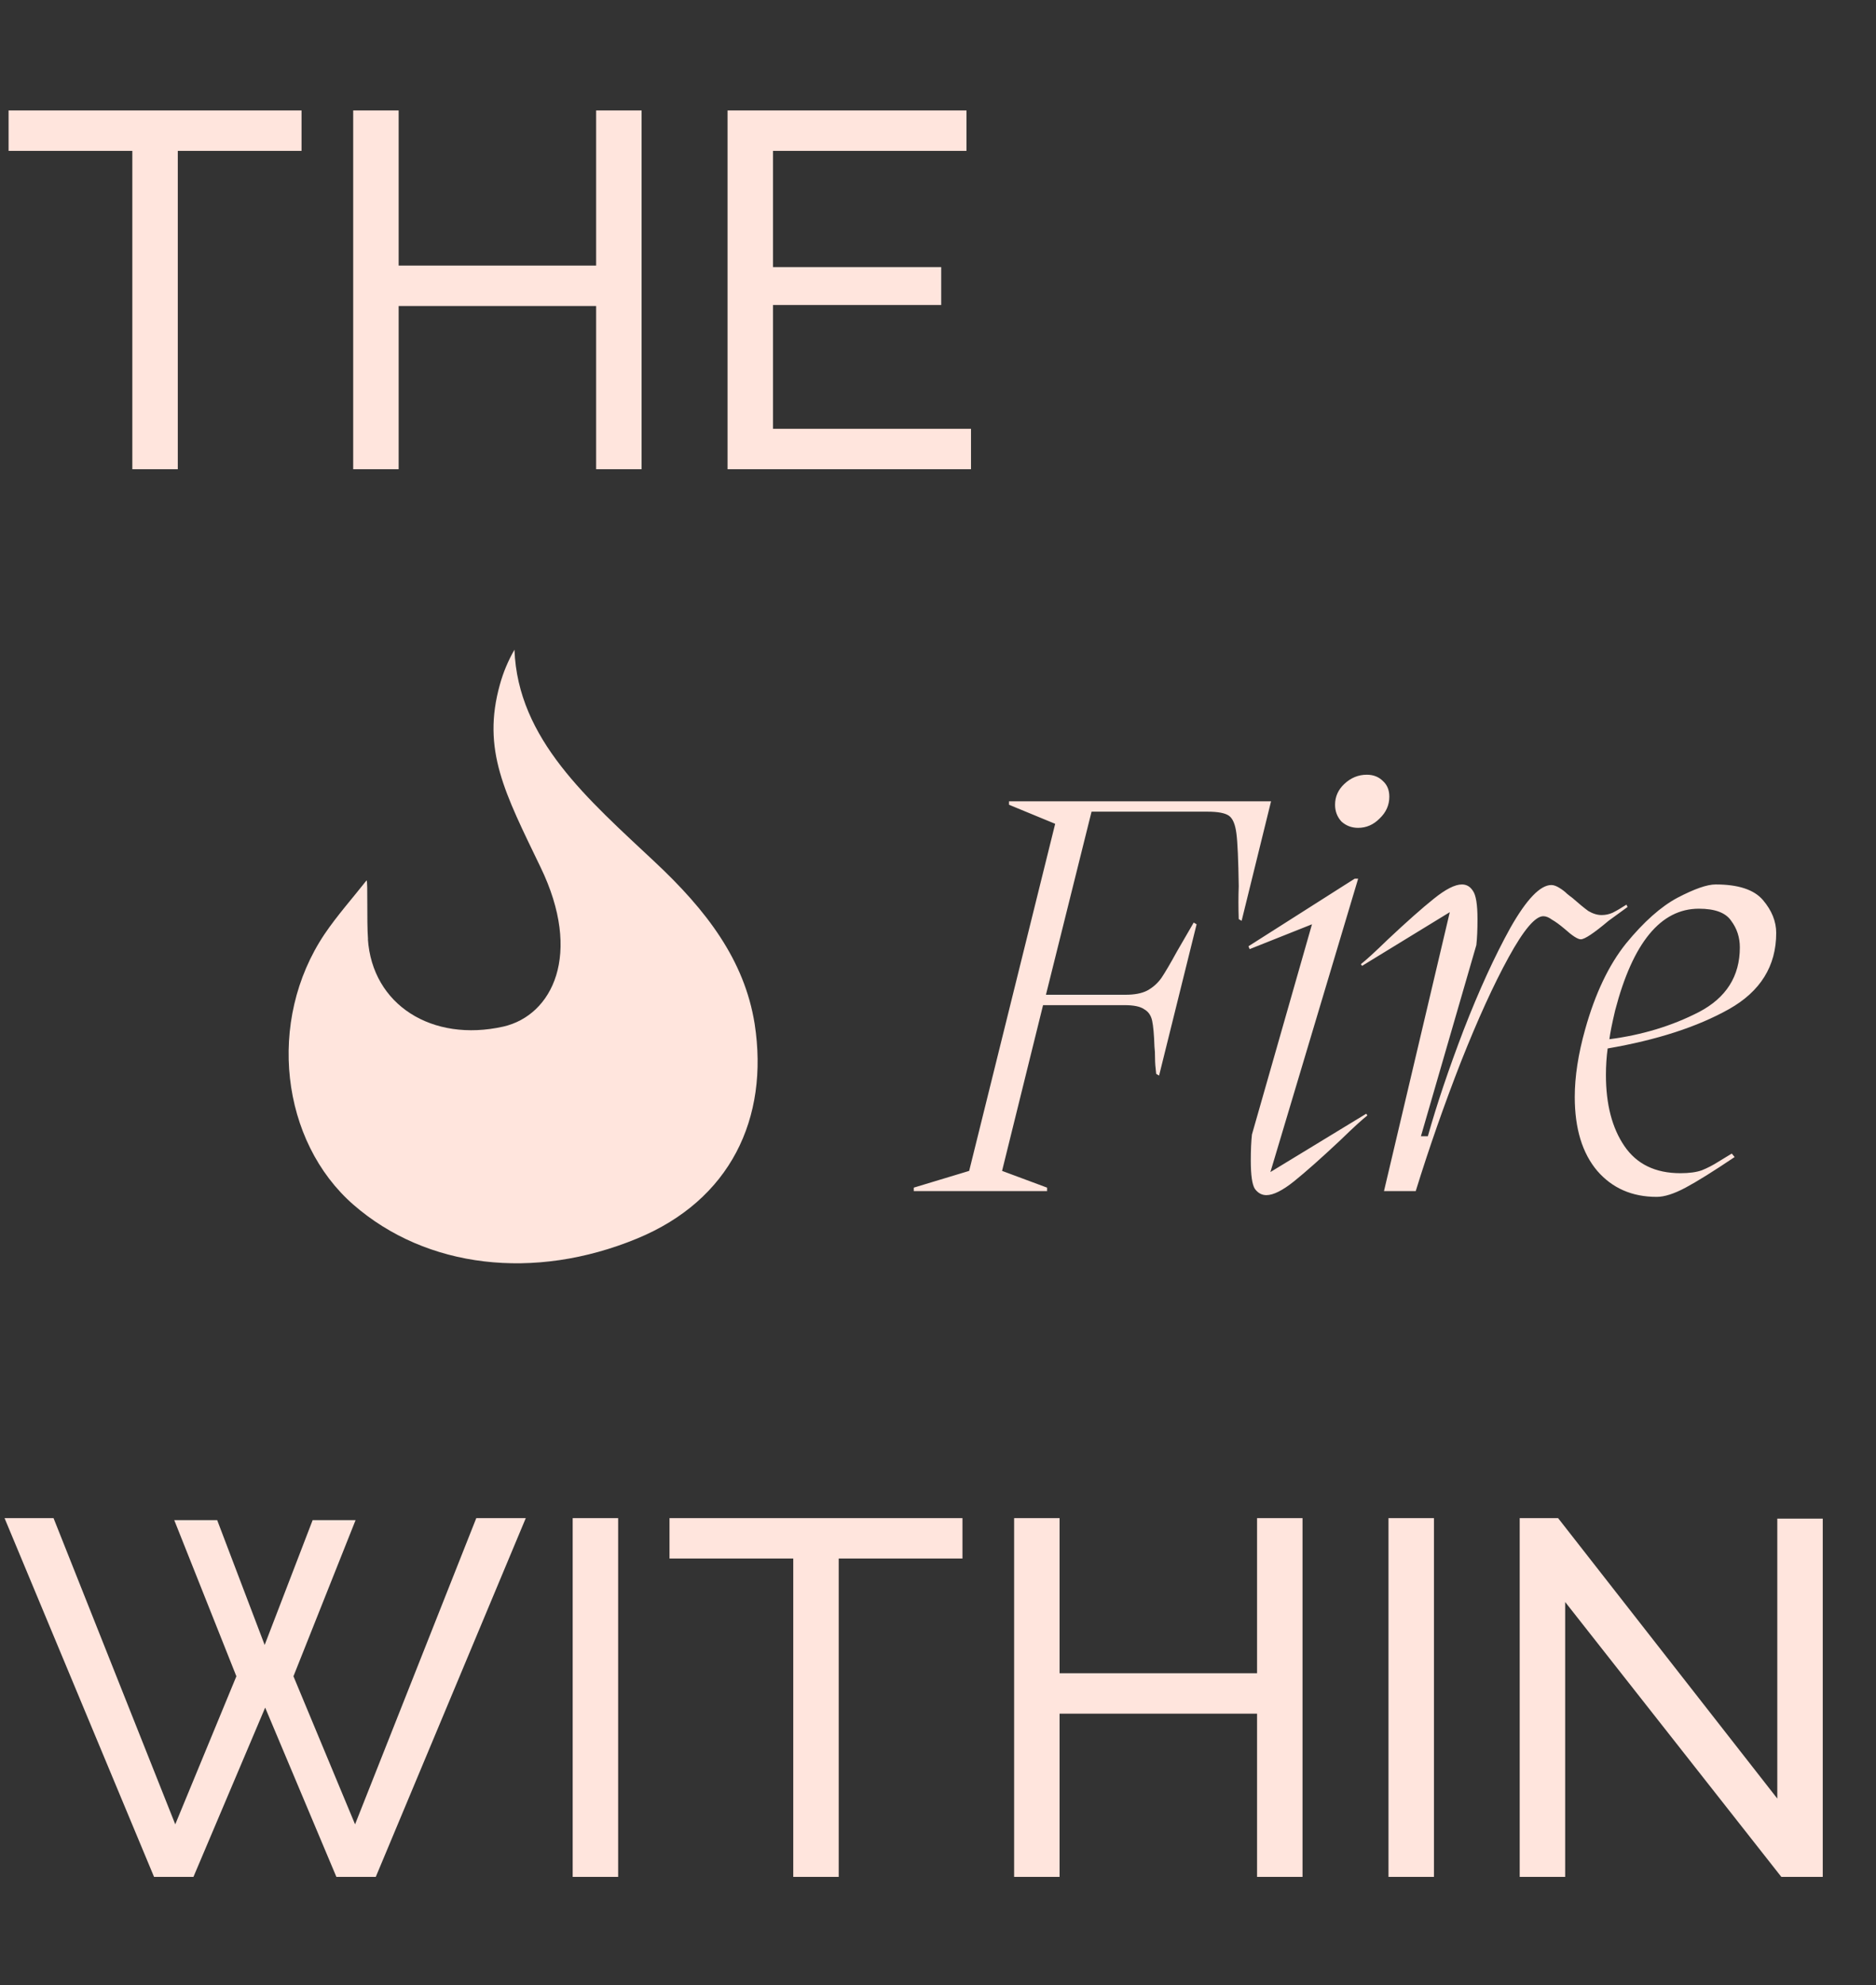
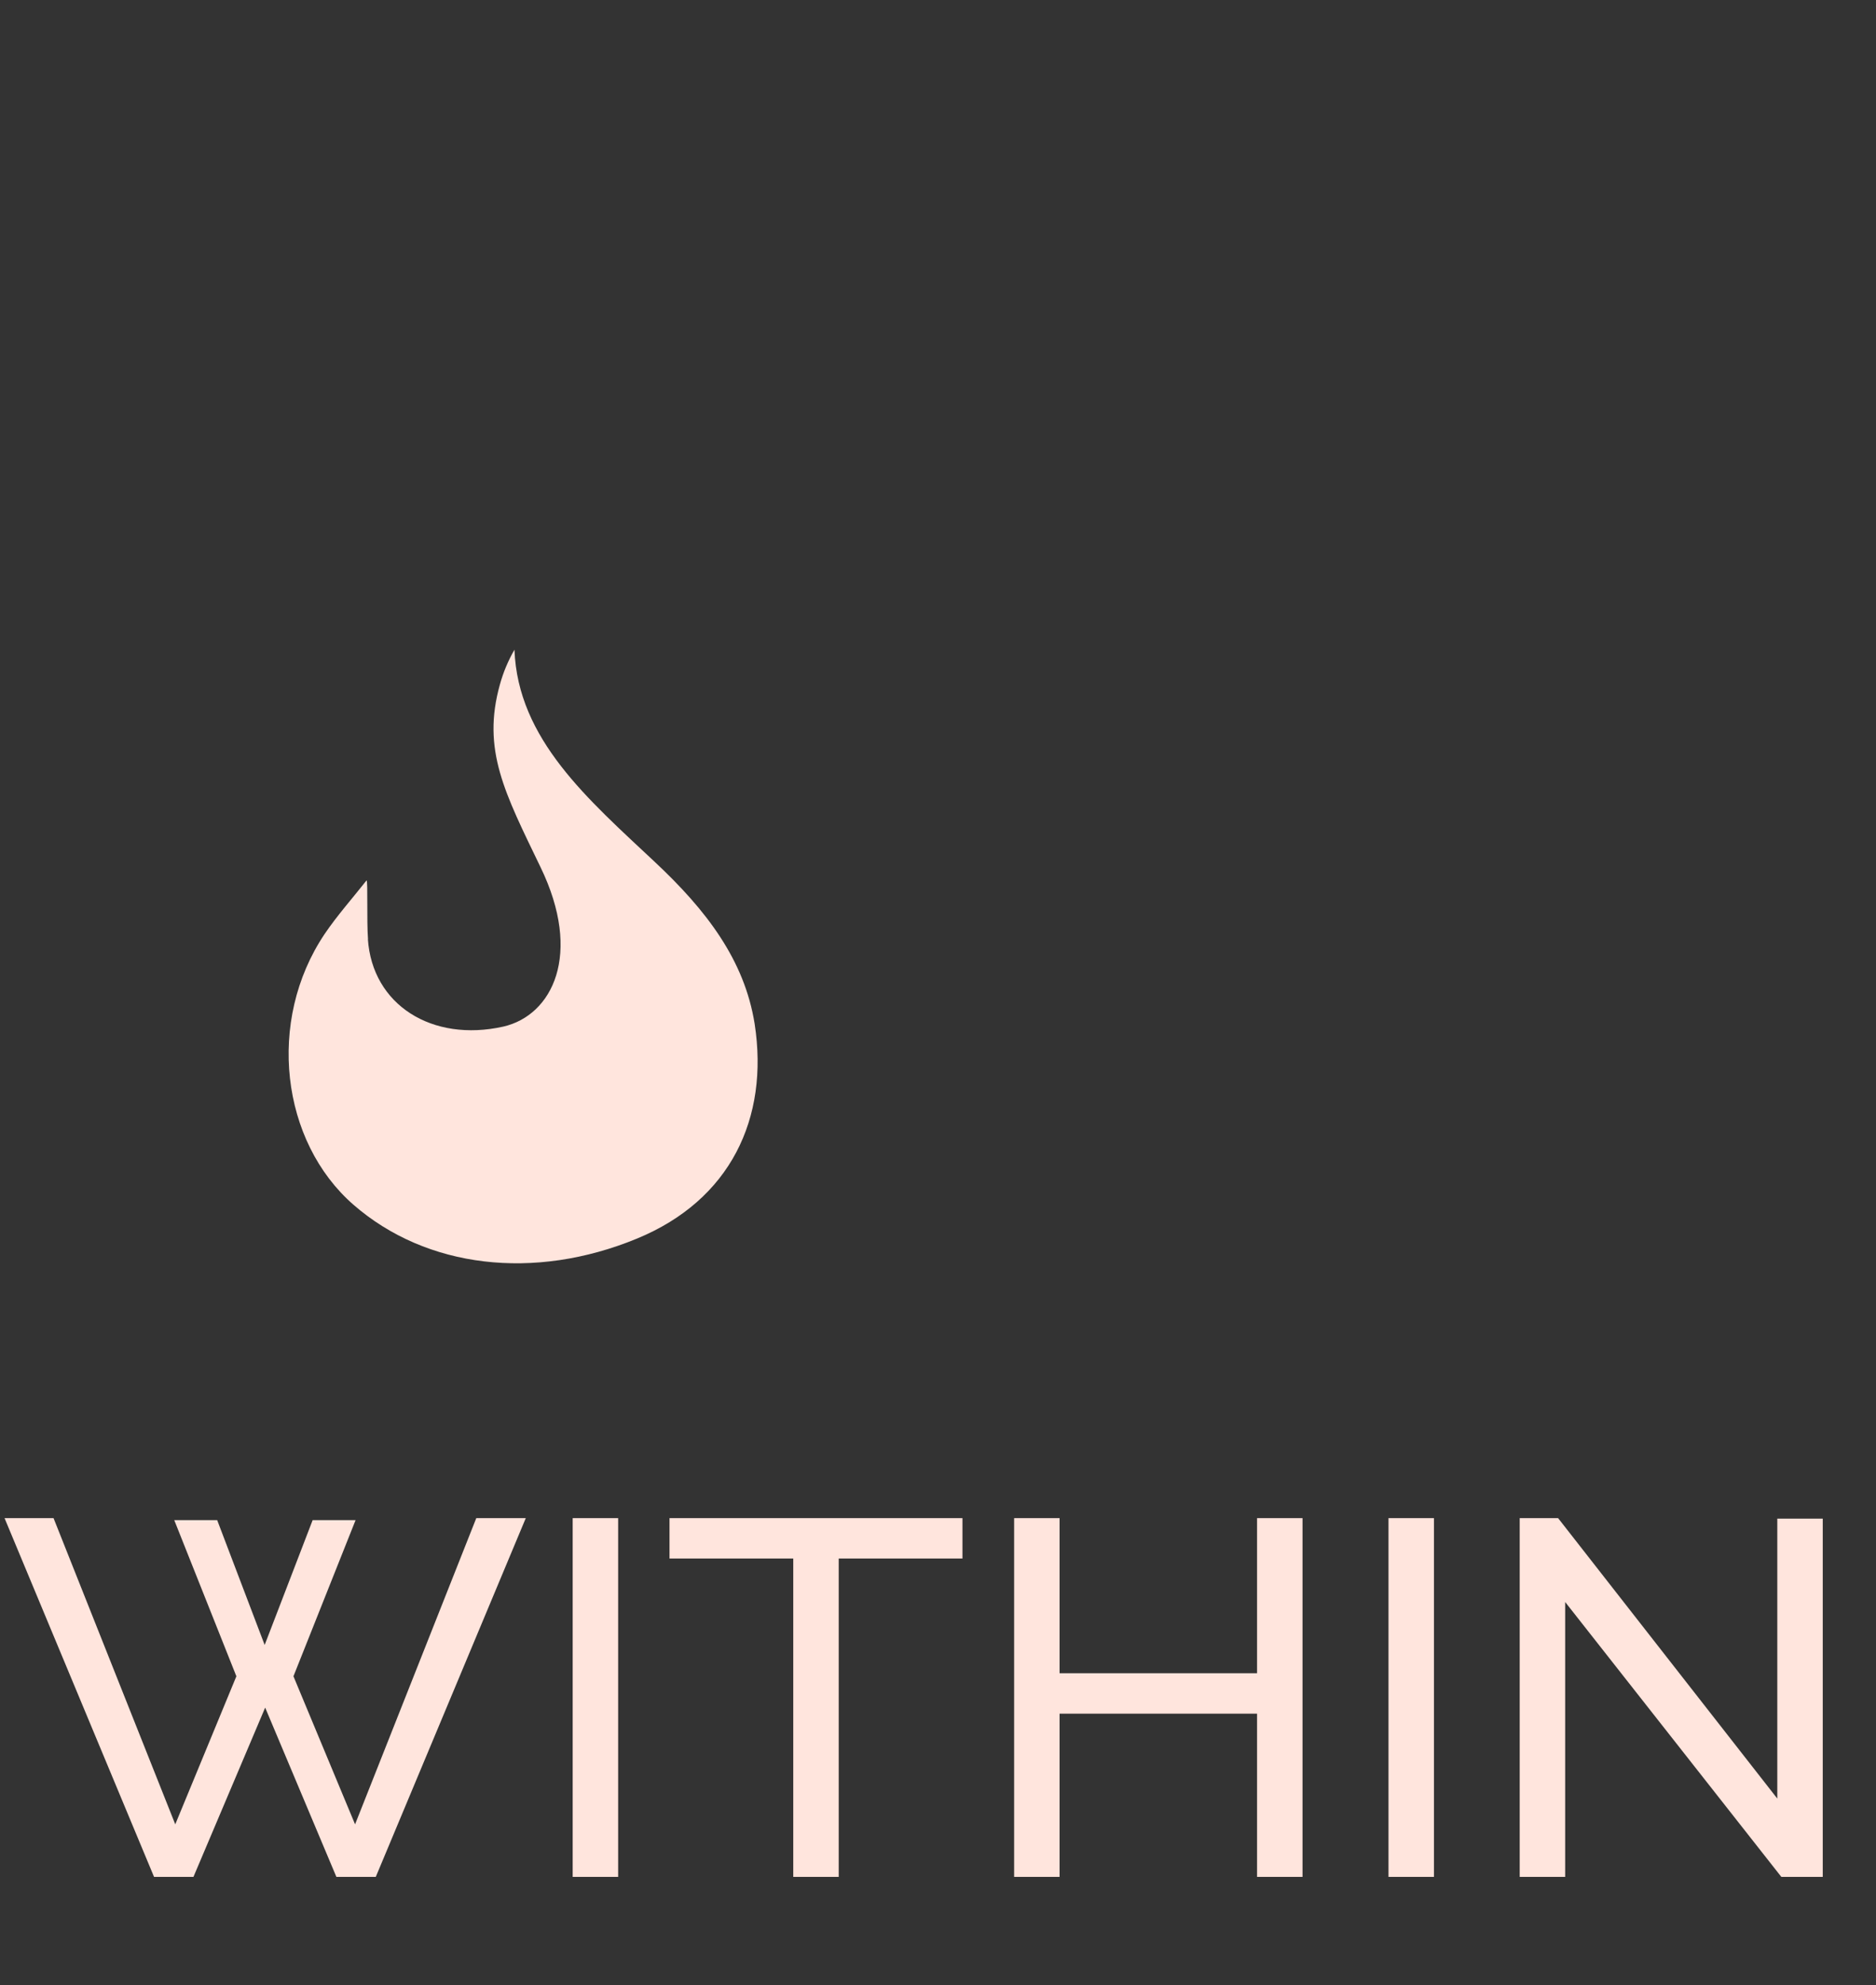
<svg xmlns="http://www.w3.org/2000/svg" width="52" height="55" viewBox="0 0 52 55" fill="none">
  <rect x="0" y="0" width="52" height="55" fill="#333333" stroke="none" />
  <path d="M4.83 42.116H6.02L7.336 45.574L8.666 42.116H9.856L8.134 46.442L9.842 50.544L13.202 42.06H14.574L10.416 52H9.324L7.35 47.31L5.362 52H4.27L0.126 42.06H1.484L4.858 50.544L6.552 46.442L4.83 42.116ZM15.874 52V42.06H17.134V52H15.874ZM26.678 43.18H23.248V52H21.988V43.18H18.558V42.06H26.678V43.18ZM36.104 42.06V52H34.844V47.478H29.37V52H28.11V42.06H29.37V46.358H34.844V42.06H36.104ZM38.487 52V42.06H39.747V52H38.487ZM43.384 44.384V52H42.124V42.06H43.188L49.264 49.83V42.074H50.524V52H49.376L43.384 44.384Z" fill="#FFE5DD" />
-   <path d="M8.358 4.18H4.928V13H3.668V4.18H0.238V3.06H8.358V4.18ZM17.784 3.06V13H16.524V8.478H11.05V13H9.79V3.06H11.05V7.358H16.524V3.06H17.784ZM26.915 11.88V13H20.167V3.06H26.789V4.18H21.427V7.4H26.089V8.45H21.427V11.88H26.915Z" fill="#FFE5DD" />
-   <path d="M34.416 25.512L34.336 25.464C34.325 25.133 34.325 24.829 34.336 24.552C34.325 23.827 34.304 23.341 34.272 23.096C34.24 22.84 34.171 22.675 34.064 22.6C33.957 22.525 33.76 22.488 33.472 22.488H30.256L28.992 27.56H31.2C31.445 27.56 31.643 27.523 31.792 27.448C31.952 27.363 32.085 27.245 32.192 27.096C32.299 26.936 32.443 26.691 32.624 26.36C32.891 25.901 33.045 25.635 33.088 25.56L33.168 25.608L32.128 29.8L32.048 29.752C32.027 29.581 32.016 29.437 32.016 29.32C32.016 29.192 32.011 29.085 32 29C31.989 28.669 31.968 28.429 31.936 28.28C31.904 28.131 31.829 28.024 31.712 27.96C31.605 27.885 31.424 27.848 31.168 27.848H28.912L27.776 32.44L29.024 32.904V33H25.328V32.904L26.864 32.44L29.248 22.824L27.968 22.296V22.2H35.232L34.416 25.512ZM37.87 30.856L37.902 30.904C37.764 31.011 37.513 31.24 37.15 31.592C36.627 32.083 36.201 32.461 35.87 32.728C35.55 32.984 35.294 33.112 35.102 33.112C34.974 33.112 34.867 33.053 34.782 32.936C34.708 32.819 34.67 32.557 34.67 32.152C34.67 31.864 34.681 31.624 34.702 31.432L36.366 25.608L34.638 26.296L34.606 26.216L37.55 24.344H37.646L35.214 32.472L37.87 30.856ZM37.646 22.936C37.465 22.936 37.31 22.877 37.182 22.76C37.065 22.632 37.006 22.477 37.006 22.296C37.006 22.072 37.092 21.88 37.262 21.72C37.444 21.549 37.651 21.464 37.886 21.464C38.068 21.464 38.217 21.523 38.334 21.64C38.452 21.747 38.51 21.891 38.51 22.072C38.51 22.307 38.419 22.509 38.238 22.68C38.068 22.851 37.87 22.936 37.646 22.936ZM45.114 25.128L44.586 25.512C44.181 25.853 43.925 26.024 43.818 26.024C43.733 26.024 43.584 25.928 43.37 25.736C43.231 25.619 43.114 25.533 43.018 25.48C42.933 25.416 42.853 25.384 42.778 25.384C42.554 25.384 42.234 25.763 41.818 26.52C41.402 27.277 40.959 28.248 40.49 29.432C40.032 30.605 39.615 31.795 39.242 33H38.362L40.186 25.272L37.754 26.76L37.722 26.712C37.861 26.605 38.111 26.376 38.474 26.024C38.997 25.533 39.418 25.16 39.738 24.904C40.069 24.637 40.33 24.504 40.522 24.504C40.65 24.504 40.752 24.563 40.826 24.68C40.911 24.797 40.954 25.059 40.954 25.464C40.954 25.752 40.944 25.992 40.922 26.184L39.386 31.48H39.578C39.824 30.605 40.154 29.624 40.57 28.536C40.997 27.437 41.429 26.493 41.866 25.704C42.314 24.915 42.693 24.52 43.002 24.52C43.066 24.52 43.141 24.547 43.226 24.6C43.312 24.653 43.381 24.707 43.434 24.76C43.498 24.813 43.546 24.851 43.578 24.872C43.76 25.032 43.909 25.155 44.026 25.24C44.154 25.315 44.277 25.352 44.394 25.352C44.501 25.352 44.602 25.331 44.698 25.288C44.805 25.235 44.933 25.16 45.082 25.064L45.114 25.128ZM49.234 25.848C49.234 26.765 48.796 27.469 47.922 27.96C47.047 28.451 45.927 28.813 44.562 29.048C44.53 29.283 44.514 29.528 44.514 29.784C44.514 30.595 44.684 31.251 45.026 31.752C45.367 32.253 45.884 32.504 46.578 32.504C46.823 32.504 47.02 32.477 47.17 32.424C47.33 32.36 47.484 32.28 47.634 32.184C47.794 32.088 47.916 32.013 48.002 31.96L48.082 32.056C47.495 32.451 47.042 32.733 46.722 32.904C46.402 33.075 46.135 33.16 45.922 33.16C45.239 33.16 44.69 32.92 44.274 32.44C43.858 31.949 43.65 31.267 43.65 30.392C43.65 29.827 43.746 29.203 43.938 28.52C44.215 27.528 44.594 26.733 45.074 26.136C45.564 25.539 46.039 25.117 46.498 24.872C46.967 24.627 47.319 24.504 47.554 24.504C48.183 24.504 48.62 24.648 48.866 24.936C49.111 25.224 49.234 25.528 49.234 25.848ZM47.09 25.176C46.034 25.176 45.26 26.115 44.77 27.992C44.684 28.355 44.631 28.621 44.61 28.792C45.516 28.675 46.343 28.424 47.09 28.04C47.847 27.645 48.226 27.048 48.226 26.248C48.226 25.971 48.146 25.725 47.986 25.512C47.836 25.288 47.538 25.176 47.09 25.176Z" fill="#FFE5DD" />
  <path d="M10.197 26.015C10.318 27.839 11.974 28.885 13.953 28.442C15.307 28.13 16.158 26.445 14.981 24.022C13.994 21.973 13.349 20.776 13.857 18.963C13.95 18.626 14.086 18.303 14.26 18C14.352 20.488 16.311 22.153 18.153 23.883C19.572 25.211 20.636 26.593 20.918 28.368C21.321 30.984 20.245 33.251 17.653 34.317C14.808 35.489 11.821 35.137 9.802 33.382C7.783 31.627 7.384 28.282 8.996 25.88C9.343 25.367 9.77 24.887 10.161 24.391C10.201 24.412 10.161 25.498 10.201 26.031" fill="#FFE5DD" />
</svg>